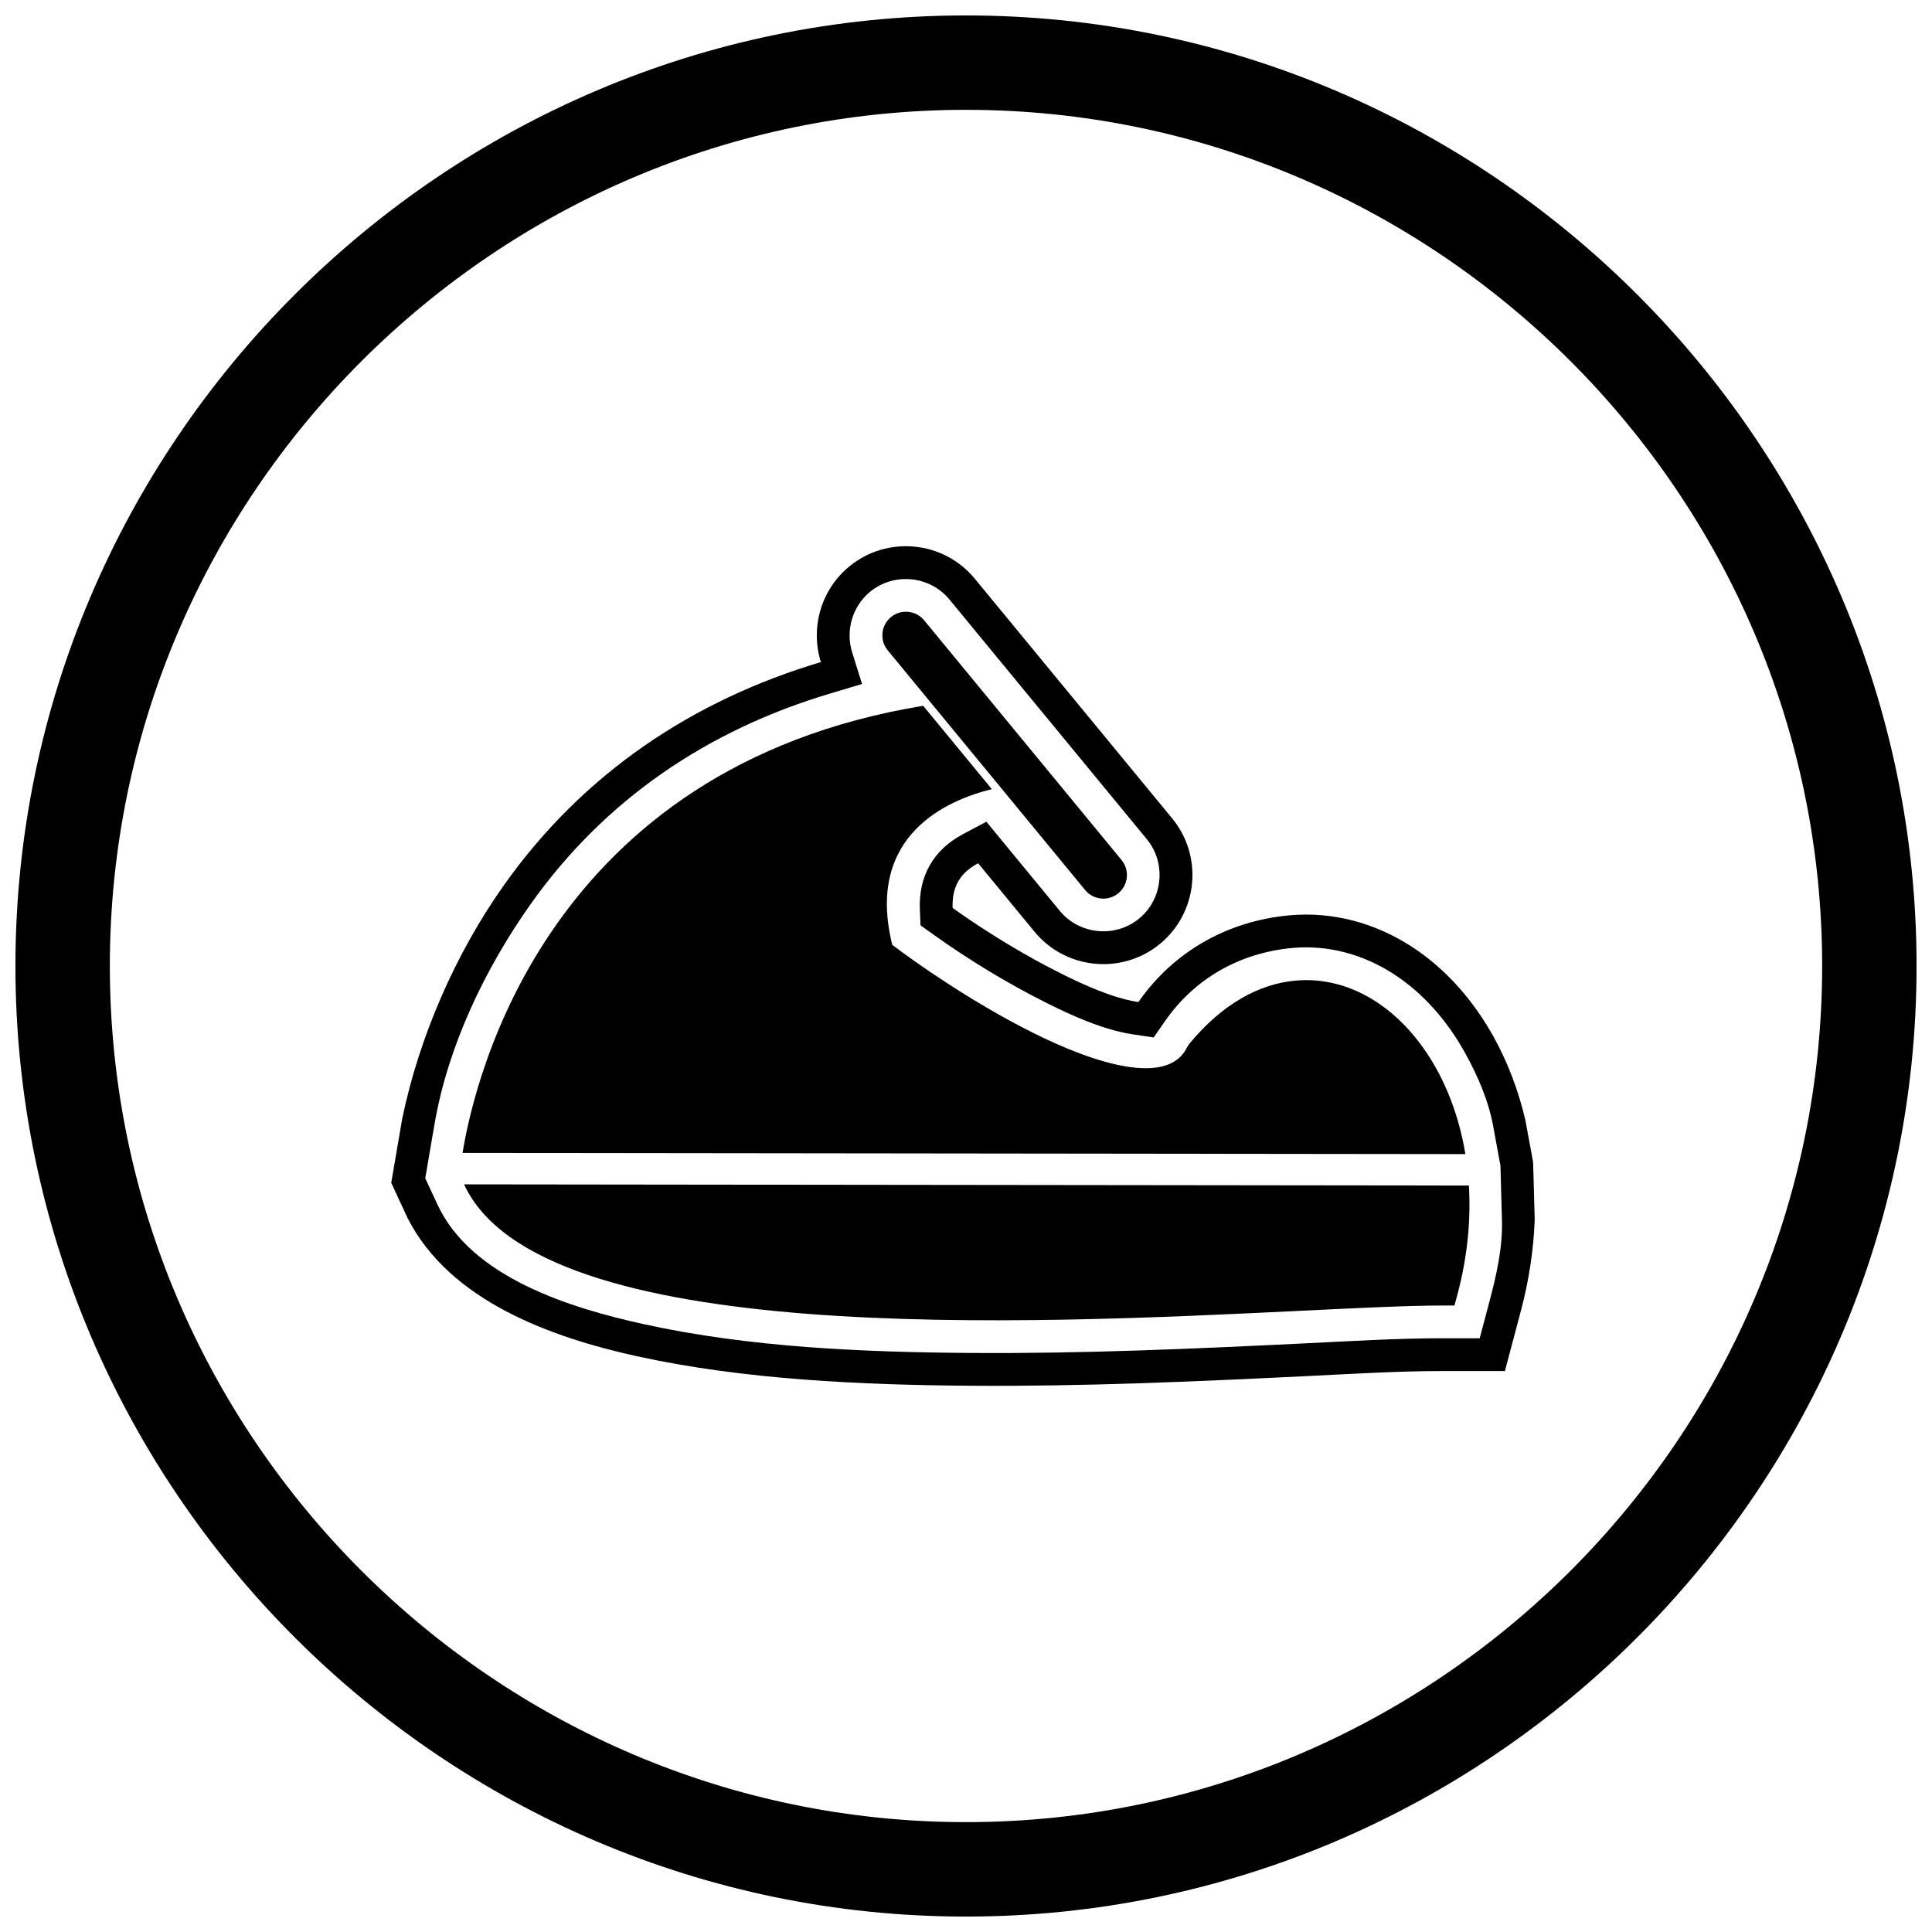
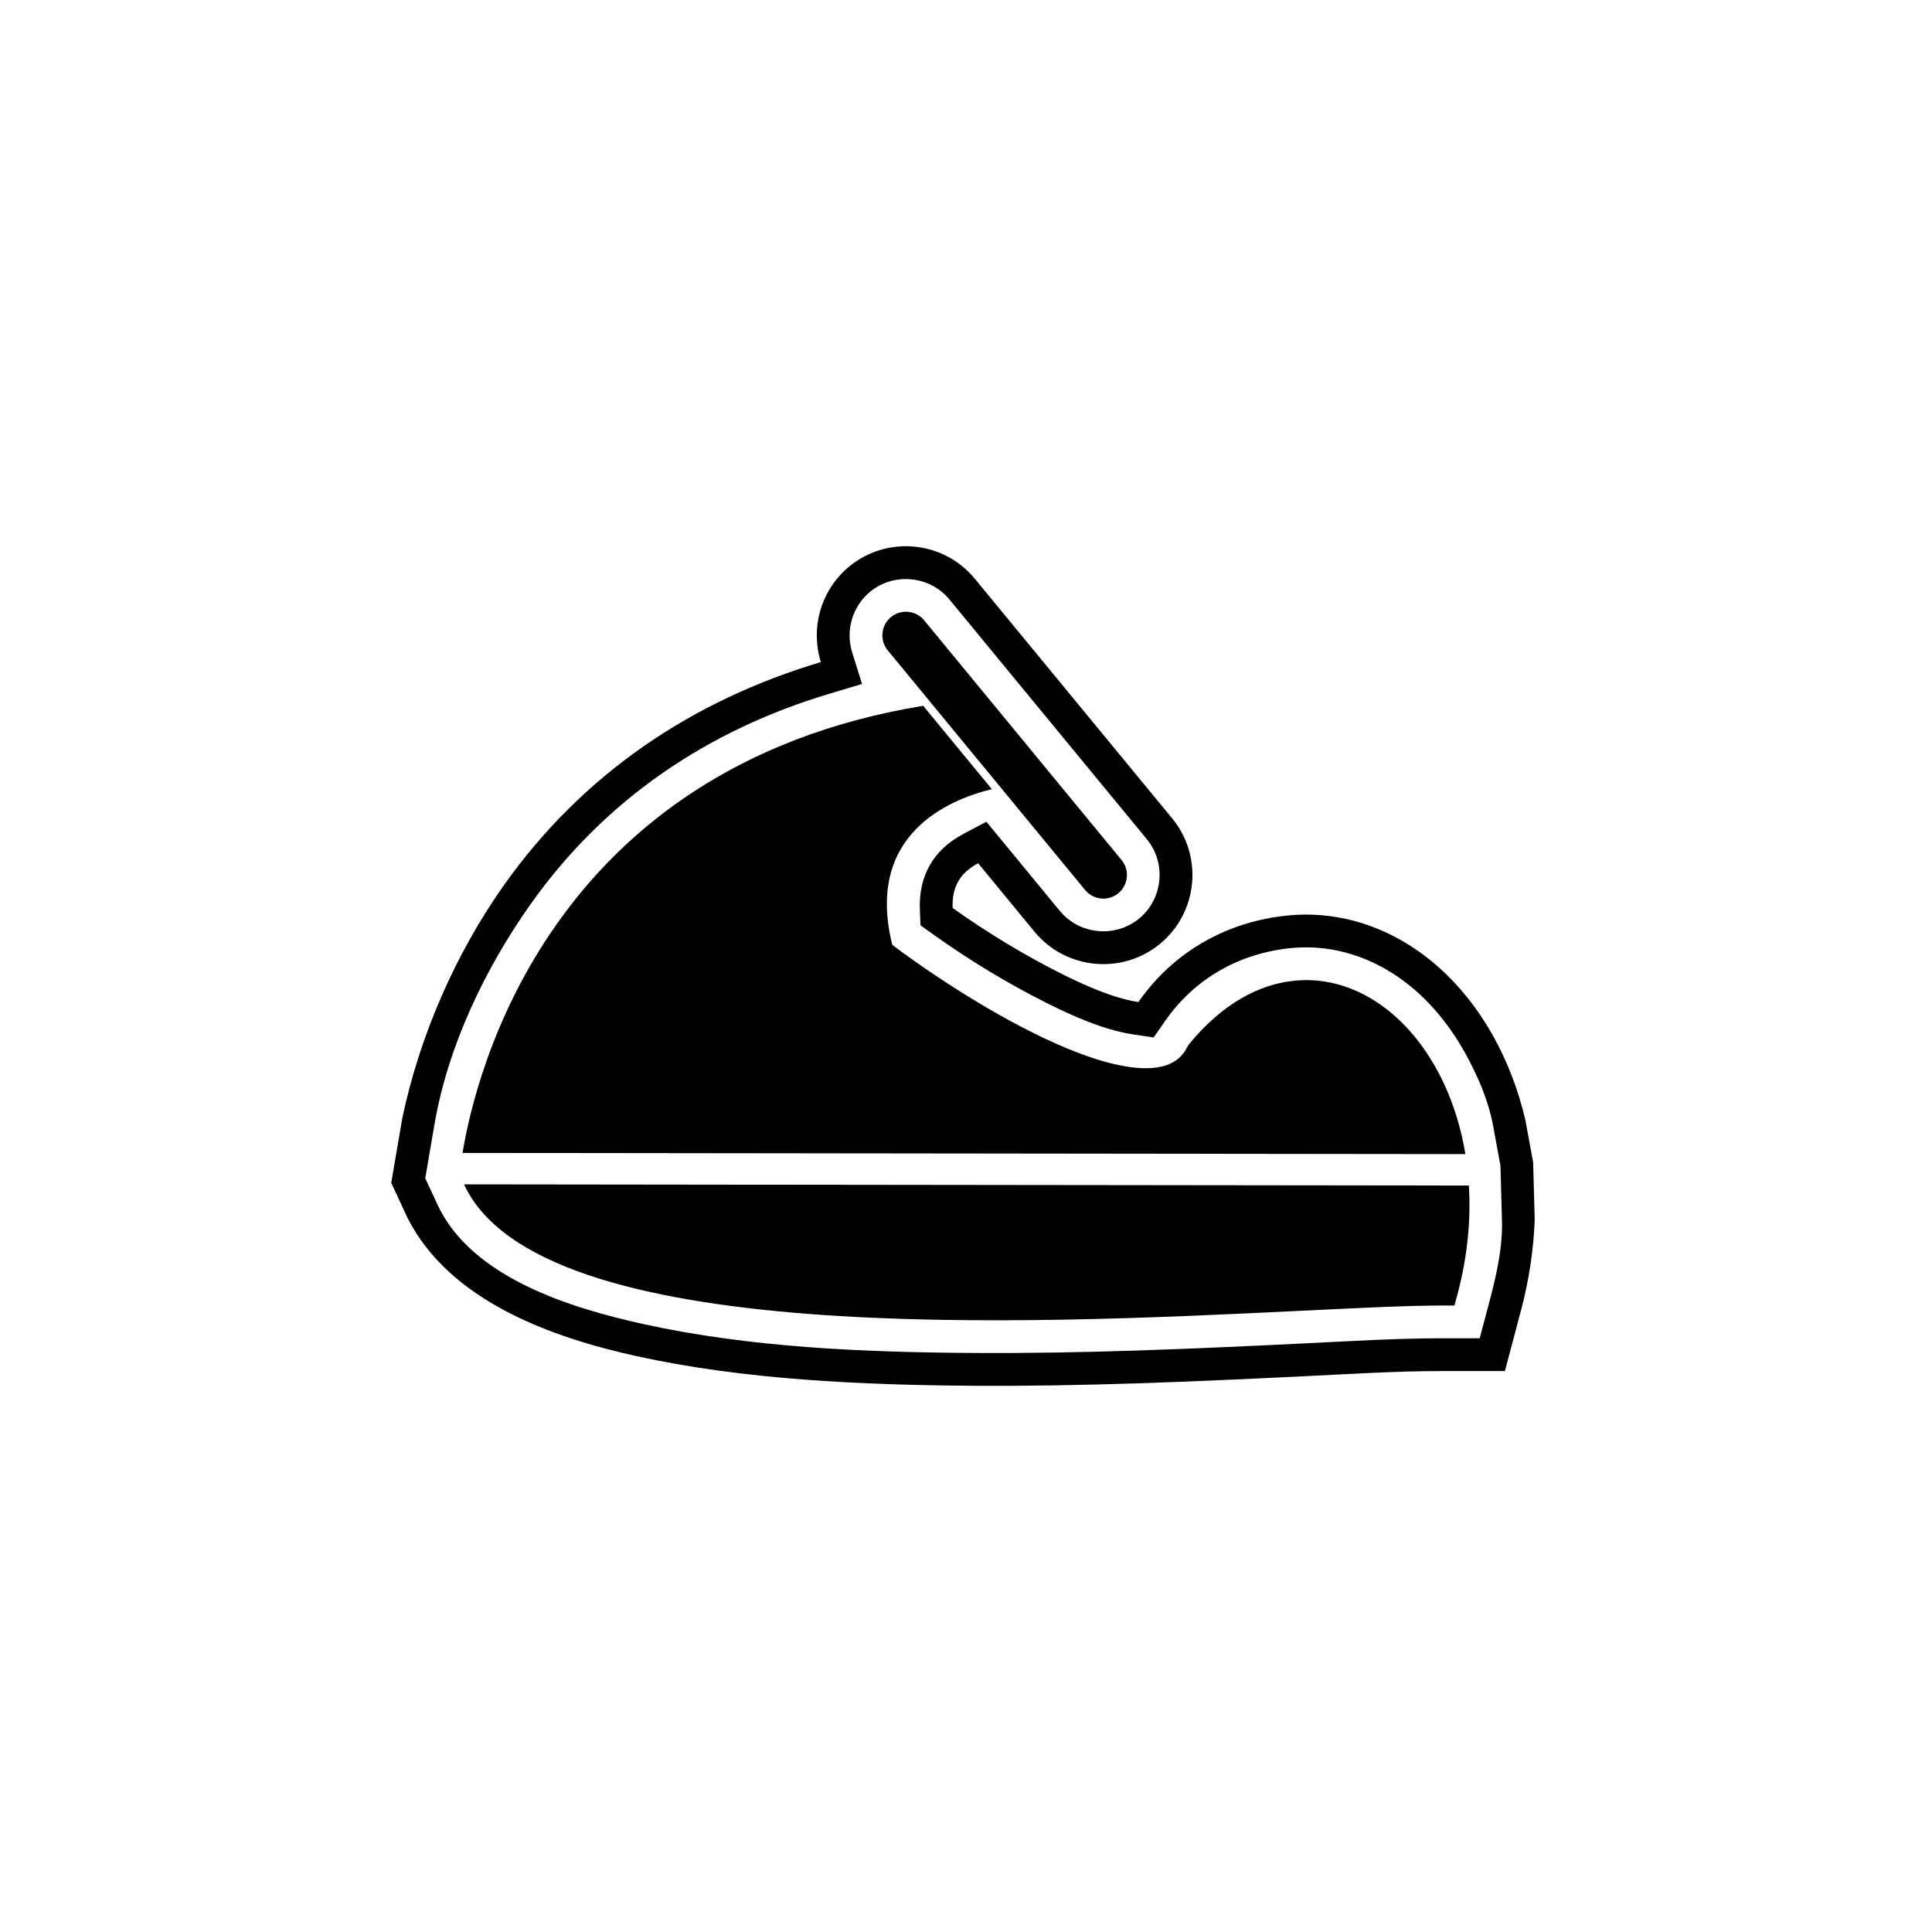
<svg xmlns="http://www.w3.org/2000/svg" width="800px" height="800px" version="1.1" viewBox="144 144 512 512">
  <defs>
    <clipPath id="a">
-       <path d="m148.09 148.09h503.81v503.81h-503.81z" />
-     </clipPath>
+       </clipPath>
  </defs>
  <g clip-path="url(#a)">
-     <path d="m400 148.09c138.55 0 251.91 113.36 251.91 251.91 0 138.55-113.36 251.91-251.91 251.91-138.55 0-251.91-113.36-251.91-251.91 0-138.55 113.36-251.91 251.91-251.91zm0 25.016c124.79 0 226.89 102.1 226.89 226.89 0 124.79-102.1 226.89-226.89 226.89-124.79 0-226.89-102.1-226.89-226.89 0-124.79 102.1-226.89 226.89-226.89z" fill-rule="evenodd" />
+     <path d="m400 148.09c138.55 0 251.91 113.36 251.91 251.91 0 138.55-113.36 251.91-251.91 251.91-138.55 0-251.91-113.36-251.91-251.91 0-138.55 113.36-251.91 251.91-251.91zm0 25.016z" fill-rule="evenodd" />
  </g>
  <path d="m361.54 319.46c-2.789-8.918-0.117-19.059 7.531-25.344 10.051-8.266 24.973-6.812 33.246 3.234l52.316 63.527c8.281 10.055 6.824 24.996-3.234 33.266-10.051 8.266-24.973 6.812-33.246-3.231l-14.941-18.145c-4.633 2.465-6.988 6.094-6.758 11.855 9.07 6.481 19.289 12.652 28.883 17.449 5.852 2.926 13.508 6.391 19.996 7.426 0.105 0.016 0.223 0.035 0.352 0.055 9.352-13.414 23.629-21.461 39.965-22.973 11.504-1.066 22.727 2 32.398 8.25 9.207 5.953 16.531 14.469 21.816 24.02 3.805 6.875 6.574 14.316 8.371 21.973l2.059 11.184 0.422 15.234c-0.309 8.125-1.559 16.203-3.648 24.07l-4.254 16.035h-16.57c-12.031 0-24.312 0.773-36.34 1.359-29.465 1.434-58.906 2.742-88.418 2.535-29.047-0.203-60.371-1.59-88.785-7.844-22.586-4.973-49.418-14.566-60.645-36.504l-4.379-9.426 2.91-16.992c4.535-21.828 14.145-43.754 26.828-61.711 21.141-29.922 50.285-49.215 84.121-59.305zm-104.84 136.8 3.238 6.969c9.016 19.41 35.383 27.445 54.637 31.68 28.129 6.191 58.238 7.441 86.977 7.641 29.332 0.203 58.645-1.102 87.934-2.527 12.246-0.598 24.492-1.367 36.762-1.367h9.887l2.543-9.578c1.848-6.961 3.559-14.371 3.359-21.602l-0.402-14.562-1.938-10.523c-1.25-6.797-4.098-13.316-7.43-19.34-4.59-8.293-10.938-15.758-18.934-20.93-8.004-5.176-17.352-7.777-26.883-6.898-13.738 1.273-25.723 7.938-33.641 19.293l-3.078 4.418-5.324-0.793c-0.148-0.023-0.293-0.043-0.438-0.066-7.606-1.211-15.645-4.797-22.516-8.234-10.383-5.191-20.598-11.398-30.047-18.148l-3.461-2.473-0.172-4.25c-0.352-8.805 3.598-15.742 11.355-19.871l6.269-3.34 19.457 23.629c5.203 6.32 14.699 7.242 21.023 2.043 6.328-5.203 7.254-14.711 2.047-21.035l-52.316-63.527c-5.203-6.32-14.699-7.242-21.023-2.043-4.688 3.856-6.562 10.262-4.758 16.039l2.629 8.402-8.438 2.516c-32.523 9.699-59.809 28.109-79.512 55.992-12.016 17.012-21.828 37.535-25.359 58.164l-2.453 14.324z" fill-rule="evenodd" />
  <path d="m406.85 353.14c-11.418 2.769-33.652 11.988-26.391 41.246 5.711 4.391 21 15.164 37.113 23.223 8.66 4.328 17.496 7.84 25.027 9.043 6.551 1.047 11.941 0.316 14.867-3.34 0.438-0.547 0.836-1.176 1.195-1.891l0.508-0.785c8.805-10.672 18.566-15.883 28.09-16.762 7.551-0.699 14.859 1.336 21.363 5.543 6.289 4.066 11.816 10.195 16.051 17.844 3.606 6.512 6.273 14.156 7.668 22.586l-265.76-0.309c3.312-20.344 22.75-102.16 122.07-118.5l18.199 22.098zm126.42 105.04c0.543 8.992-0.332 18.676-2.988 28.68l-0.828 3.117h-3.207c-8.871 0-21.738 0.625-37.184 1.379-73.027 3.555-202.16 9.84-222.08-33.488l266.28 0.312z" />
  <path d="m388.91 308.39 52.316 63.527c2.191 2.664 1.805 6.613-0.855 8.805-2.664 2.191-6.609 1.805-8.801-0.855l-52.316-63.527c-2.191-2.664-1.805-6.613 0.855-8.805 2.664-2.191 6.609-1.805 8.801 0.855z" fill-rule="evenodd" />
</svg>